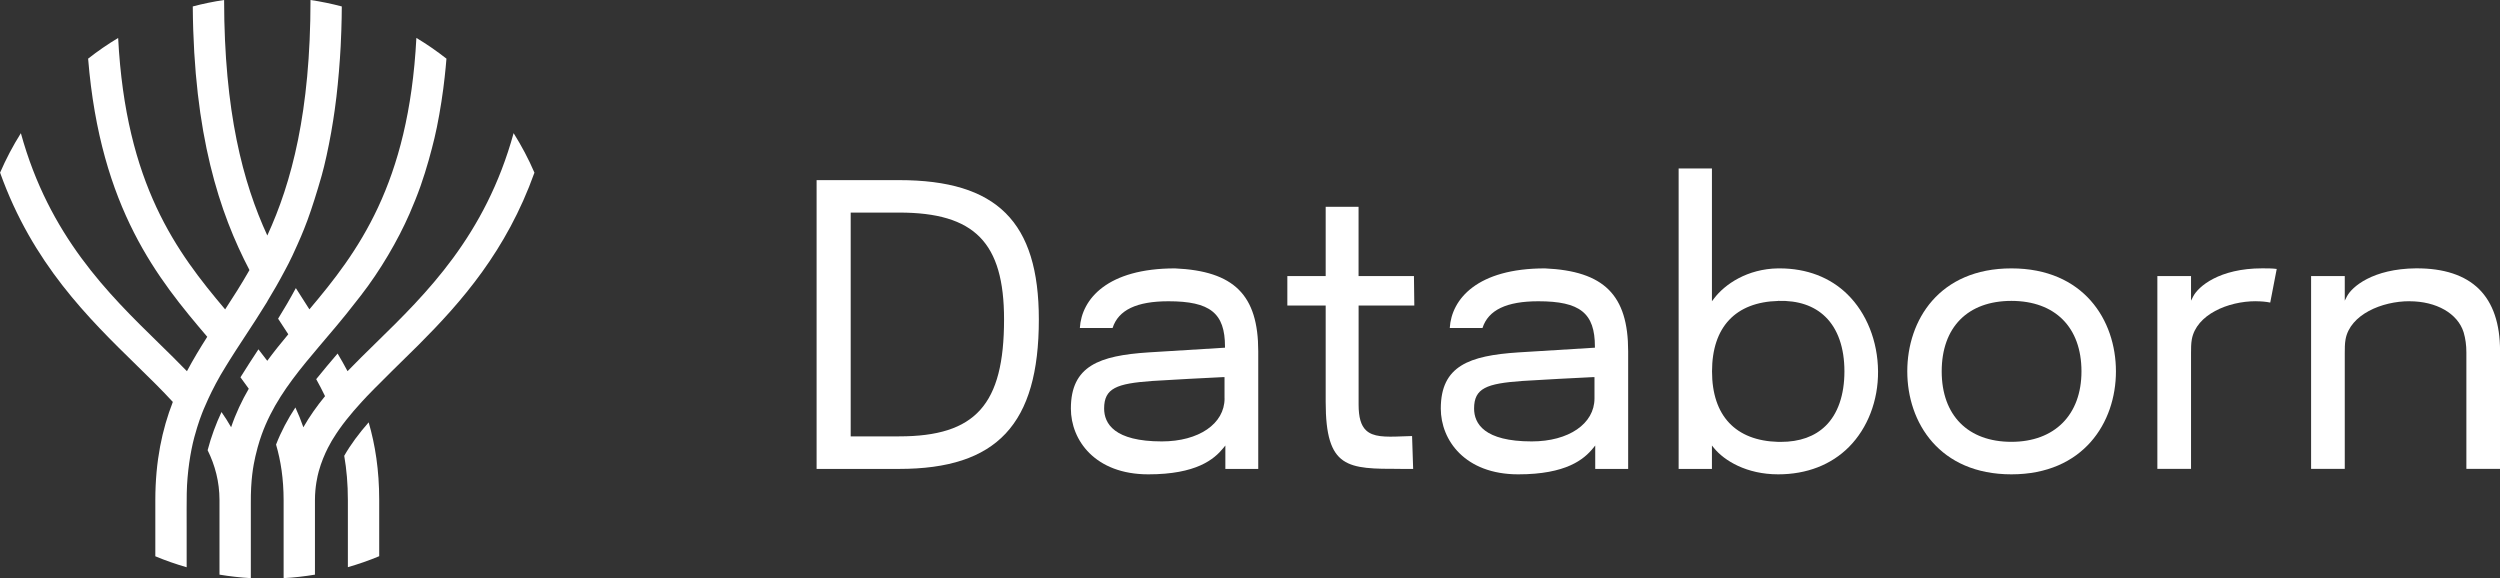
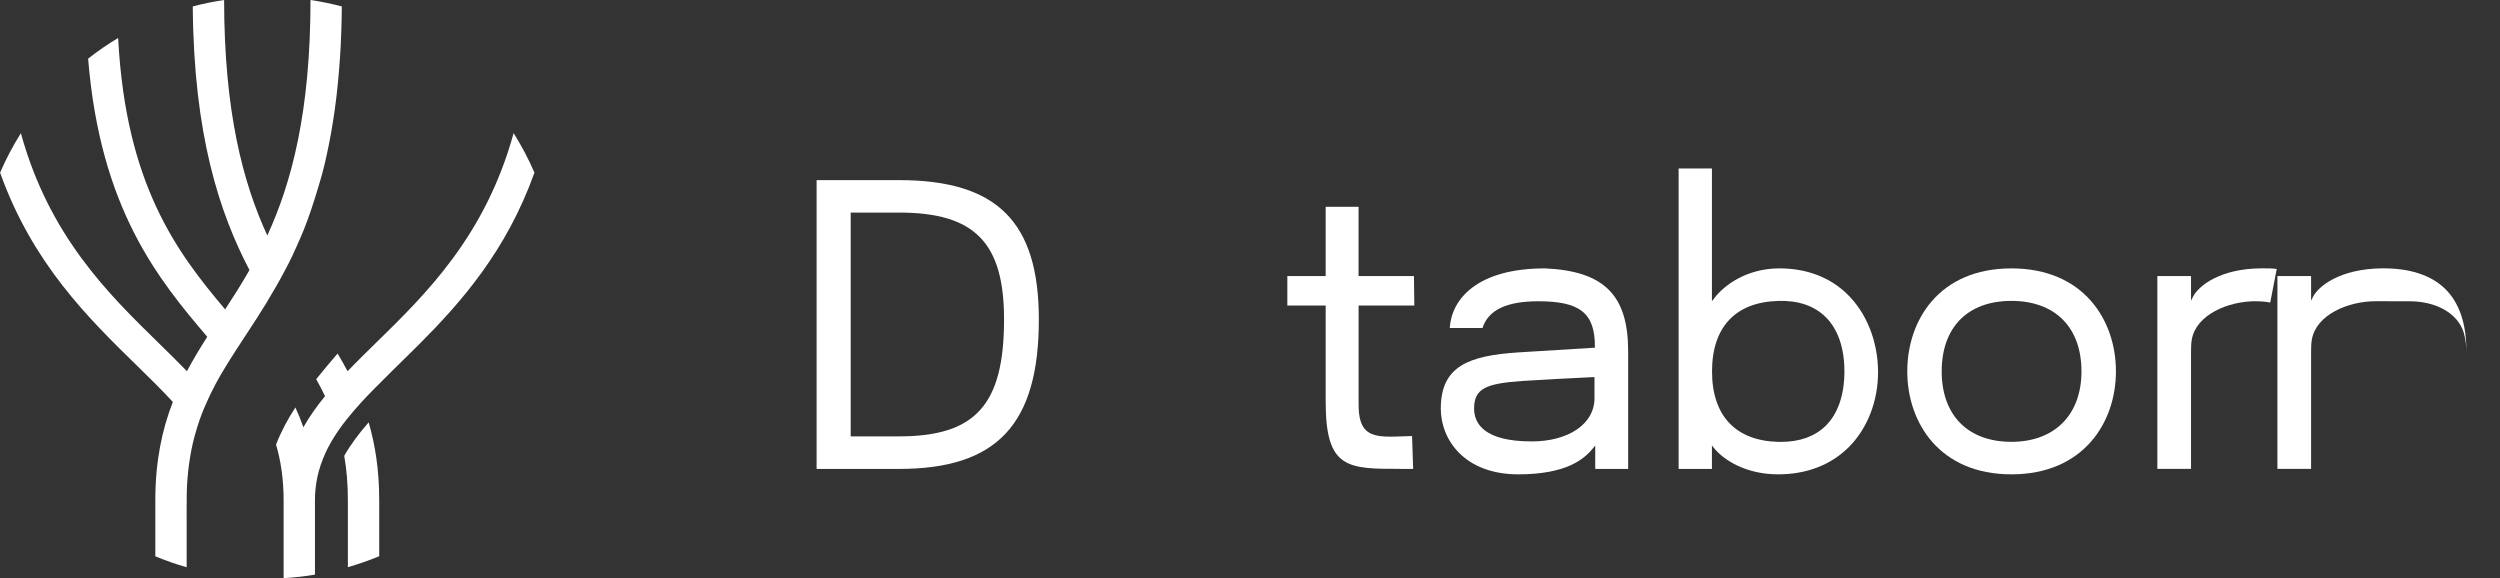
<svg xmlns="http://www.w3.org/2000/svg" id="Layer_2" viewBox="0 0 535.33 123.8">
  <rect x="0" y="0" width="535.33" height="123.8" fill="#333333" stroke="none" />
  <defs>
    <style> .cls-1 { fill: #fff; } </style>
  </defs>
  <g id="Layer_1-2" data-name="Layer_1">
    <g>
      <g>
        <path class="cls-1" d="M348.64,100.41v-25.2c0-12.04-5.17-17.18-17.83-17.74-14.45,0-19.99,6.54-20.37,12.76h7.01c1.24-3.85,5.15-5.72,11.96-5.72,8.94,0,12.11,2.54,12.11,9.7v.24l-16.4,1.01c-10.51.69-16.6,2.88-16.6,12.02,0,6.79,5.19,14.09,16.58,14.09,10.28,0,14.09-3.21,16.05-5.63l.44-.54v5.01h7.04ZM341.43,85.32c0,5.42-5.52,9.2-13.43,9.2-10.21,0-12.35-3.83-12.35-7.05,0-4.36,2.69-5.34,10.26-5.89l1.56-.09c2.95-.17,9.09-.54,13.7-.74h.26s0,4.56,0,4.56Z" />
        <path class="cls-1" d="M408.41,79.52c0,10.98,6.9,22.05,22.3,22.05s22.38-11.08,22.38-22.05-6.92-22.05-22.38-22.05-22.3,11.08-22.3,22.05ZM445.71,79.52c0,9.31-5.75,15.09-15.01,15.09s-14.92-5.64-14.92-15.09,5.58-15.09,14.92-15.09,15.01,5.64,15.01,15.09Z" />
        <path class="cls-1" d="M222.45,68.41c0-20.92-8.95-29.84-29.93-29.84h-17.66v61.84h17.66c20.98,0,29.93-9.57,29.93-32ZM182.16,45.52h10.37c16.17,0,22.47,6.42,22.47,22.88,0,18.25-6.09,25.04-22.47,25.04h-10.37v-47.92Z" />
        <path class="cls-1" d="M483.01,64.51c1.19,0,2.19.09,3.12.28l1.39-7.2c-.98-.13-1.97-.13-3.1-.13-9.24,0-13.71,3.92-14.78,6l-.47.92v-5.26h-7.21v41.28h7.21v-24.79c0-.94,0-2.01.17-2.95.97-5.3,7.77-8.16,13.68-8.16Z" />
-         <path class="cls-1" d="M515.94,64.51c5.78,0,10.33,2.61,11.6,6.64.4,1.36.59,2.76.59,4.3v24.95h7.21v-25.28c0-5.81-1.51-10.25-4.49-13.21-3.02-2.99-7.57-4.48-13.5-4.45-9.29.09-13.73,3.96-14.79,6l-.47.92v-5.26h-7.21v41.28h7.21v-24.79c0-.94,0-2.01.17-2.95.97-5.3,7.77-8.16,13.68-8.16Z" />
+         <path class="cls-1" d="M515.94,64.51c5.78,0,10.33,2.61,11.6,6.64.4,1.36.59,2.76.59,4.3v24.95v-25.28c0-5.81-1.51-10.25-4.49-13.21-3.02-2.99-7.57-4.48-13.5-4.45-9.29.09-13.73,3.96-14.79,6l-.47.92v-5.26h-7.21v41.28h7.21v-24.79c0-.94,0-2.01.17-2.95.97-5.3,7.77-8.16,13.68-8.16Z" />
        <path class="cls-1" d="M380.76,101.57c6.11,0,11.35-2.03,15.16-5.86,4.01-4.04,6.28-9.94,6.23-16.19-.05-6.45-2.44-12.46-6.56-16.5-3.7-3.63-8.72-5.55-14.53-5.55-.1,0-.2,0-.3,0-6.59.09-11.42,3.39-13.73,6.45l-.45.59v-28.43h-7.13v64.33h7.13v-5.01l.44.54c2.22,2.72,6.99,5.63,13.73,5.63ZM380.76,64.43c4.28-.12,7.68,1.03,10.12,3.41,2.66,2.59,4.07,6.63,4.07,11.68s-1.4,9.11-4.05,11.69c-2.32,2.26-5.54,3.41-9.56,3.41-.19,0-.38,0-.57,0-9.14-.25-14.17-5.6-14.17-15.09s5.03-14.85,14.17-15.09Z" />
-         <path class="cls-1" d="M269.43,100.41v-25.2c0-12.04-5.17-17.18-17.83-17.74-14.45,0-19.99,6.54-20.37,12.76h7.01c1.24-3.85,5.15-5.72,11.96-5.72,8.94,0,12.11,2.54,12.11,9.7v.24l-16.4,1.01c-10.51.69-16.6,2.88-16.6,12.02,0,6.79,5.19,14.09,16.58,14.09,10.28,0,14.09-3.21,16.06-5.63l.44-.54v5.01h7.04ZM262.22,85.32c0,5.42-5.52,9.2-13.43,9.2-10.21,0-12.36-3.83-12.36-7.05,0-4.36,2.69-5.34,10.26-5.89l1.56-.09c2.95-.17,9.09-.54,13.7-.74h.26s0,4.56,0,4.56Z" />
        <path class="cls-1" d="M299.87,100.41h2.73l-.23-7.04-2.15.07c-3.68.15-6.2.14-7.72-1.31-1.08-1.03-1.58-2.78-1.58-5.49v-21.22h11.93l-.08-6.3h-11.86v-14.84h-7.04v14.84h-8.21v6.3h8.21v20.64c0,14.34,4.68,14.34,16,14.34Z" />
      </g>
      <g>
        <path class="cls-1" d="M41.99,92.23s0-.01,0-.02h0" />
        <path class="cls-1" d="M57.22,64.56c1.29-2.11,2.57-4.34,3.83-6.73,0,0,1.09-1.92,2.6-5.36.26-.59,1.16-2.53,2.19-5.32.98-2.66,2.06-6.11,3.02-9.47.7-2.45,1.47-6.04,2.05-9.3.63-3.55,1.03-6.72,1.13-7.65.4-3.43.73-7.38.91-10.83.24-4.73.24-8.52.24-8.52-2.19-.58-4.43-1.04-6.7-1.38-.01,23.92-4.02,39.06-9.25,50.43-5.23-11.37-9.23-26.51-9.25-50.43-2.28.34-4.52.8-6.71,1.38.2,27.53,5.73,44.2,12.14,56.45-1.71,3-3.47,5.76-5.21,8.42-10.33-12.23-21.28-26.72-22.91-58.12-2.24,1.34-4.38,2.82-6.43,4.43,2.61,32.17,15.07,47.3,25.51,59.56-1.53,2.4-3,4.83-4.35,7.37-1.93-2-3.97-4-6.07-6.05-10.76-10.51-23.44-22.92-29.49-44.92-1.69,2.69-3.18,5.51-4.45,8.45,6.95,19.47,18.93,31.19,29.25,41.27,2.79,2.73,5.41,5.29,7.74,7.83-2.27,5.85-3.74,12.56-3.75,21.01v12.04c2.18.91,4.42,1.69,6.71,2.35,0,0,0-4.18,0-8.72,0-2.49-.02-5.1.02-7.15.08-4.39.79-8.85,1.61-11.94.85-3.17,1.67-5.17,1.67-5.17,0,0,1.87-4.95,5.12-10.1.37-.59,1.15-1.88,2.14-3.4,1.3-2.02,2.94-4.46,4.25-6.51,1.4-2.19,2.46-3.91,2.46-3.91Z" />
        <path class="cls-1" d="M71.35,93.9c1.63-2.68,3.72-5.24,6.1-7.84,0,0,0,0,0,0,2.35-2.64,10.7-10.72,12.21-12.24,9.14-9.15,18.81-20.14,24.78-36.85-1.27-2.95-2.77-5.77-4.46-8.46-6.05,22-18.73,34.41-29.49,44.92-2.1,2.06-4.14,4.05-6.07,6.05-.68-1.28-1.39-2.54-2.13-3.78-1.6,1.88-3.14,3.69-4.58,5.49.66,1.19,1.3,2.4,1.89,3.64-1.76,2.14-3.32,4.35-4.64,6.66-.51-1.47-1.08-2.88-1.71-4.24-1.64,2.51-3.04,5.11-4.14,7.95,1.03,3.5,1.61,7.37,1.62,11.87,0,0,0,0,0,0v16.73c2.27-.13,4.51-.38,6.71-.75v-15.98s0,0,0,0c0-2.83.54-5.16.81-6.13,1.1-4.01,3.09-7.03,3.09-7.03Z" />
        <path class="cls-1" d="M78.94,90.44c-2.06,2.35-3.83,4.71-5.23,7.16.5,2.88.78,6.01.78,9.47v14.38c2.29-.66,4.54-1.44,6.71-2.35v-12.04c0-6.42-.86-11.83-2.26-16.63Z" />
-         <path class="cls-1" d="M95.59,12.55c-2.05-1.6-4.19-3.09-6.43-4.43-1.63,31.4-12.58,45.9-22.91,58.12-.96-1.47-1.93-2.99-2.9-4.55-1.25,2.33-2.53,4.5-3.8,6.55.73,1.14,1.46,2.25,2.18,3.34-1.56,1.86-3.07,3.74-4.5,5.68-.62-.83-1.25-1.65-1.89-2.46-1.33,2.03-2.63,4.01-3.85,5.99.61.81,1.21,1.63,1.78,2.45-1.48,2.55-2.77,5.27-3.78,8.24-.63-1.11-1.32-2.19-2.06-3.25-1.19,2.55-2.2,5.24-2.97,8.17,1.6,3.26,2.53,6.74,2.54,10.67,0,0,0,0,0,0v15.98c2.2.36,4.44.62,6.71.75v-15.98c-.04-5.18.53-8.12.98-10.11.62-2.73,1.36-4.69,1.36-4.69,2.1-5.79,5.47-10.57,9.5-15.5,0,0,5.2-6.24,6.54-7.77.92-1.06,3.03-3.69,5.16-6.44,4.13-5.32,7.93-11.77,10.47-17.6.8-1.84,1.62-3.86,2.34-5.89,1.32-3.74,2.32-7.53,2.98-10.27.67-2.77,1.41-6.95,1.88-10.55.46-3.52.68-6.45.68-6.45Z" />
      </g>
    </g>
  </g>
</svg>